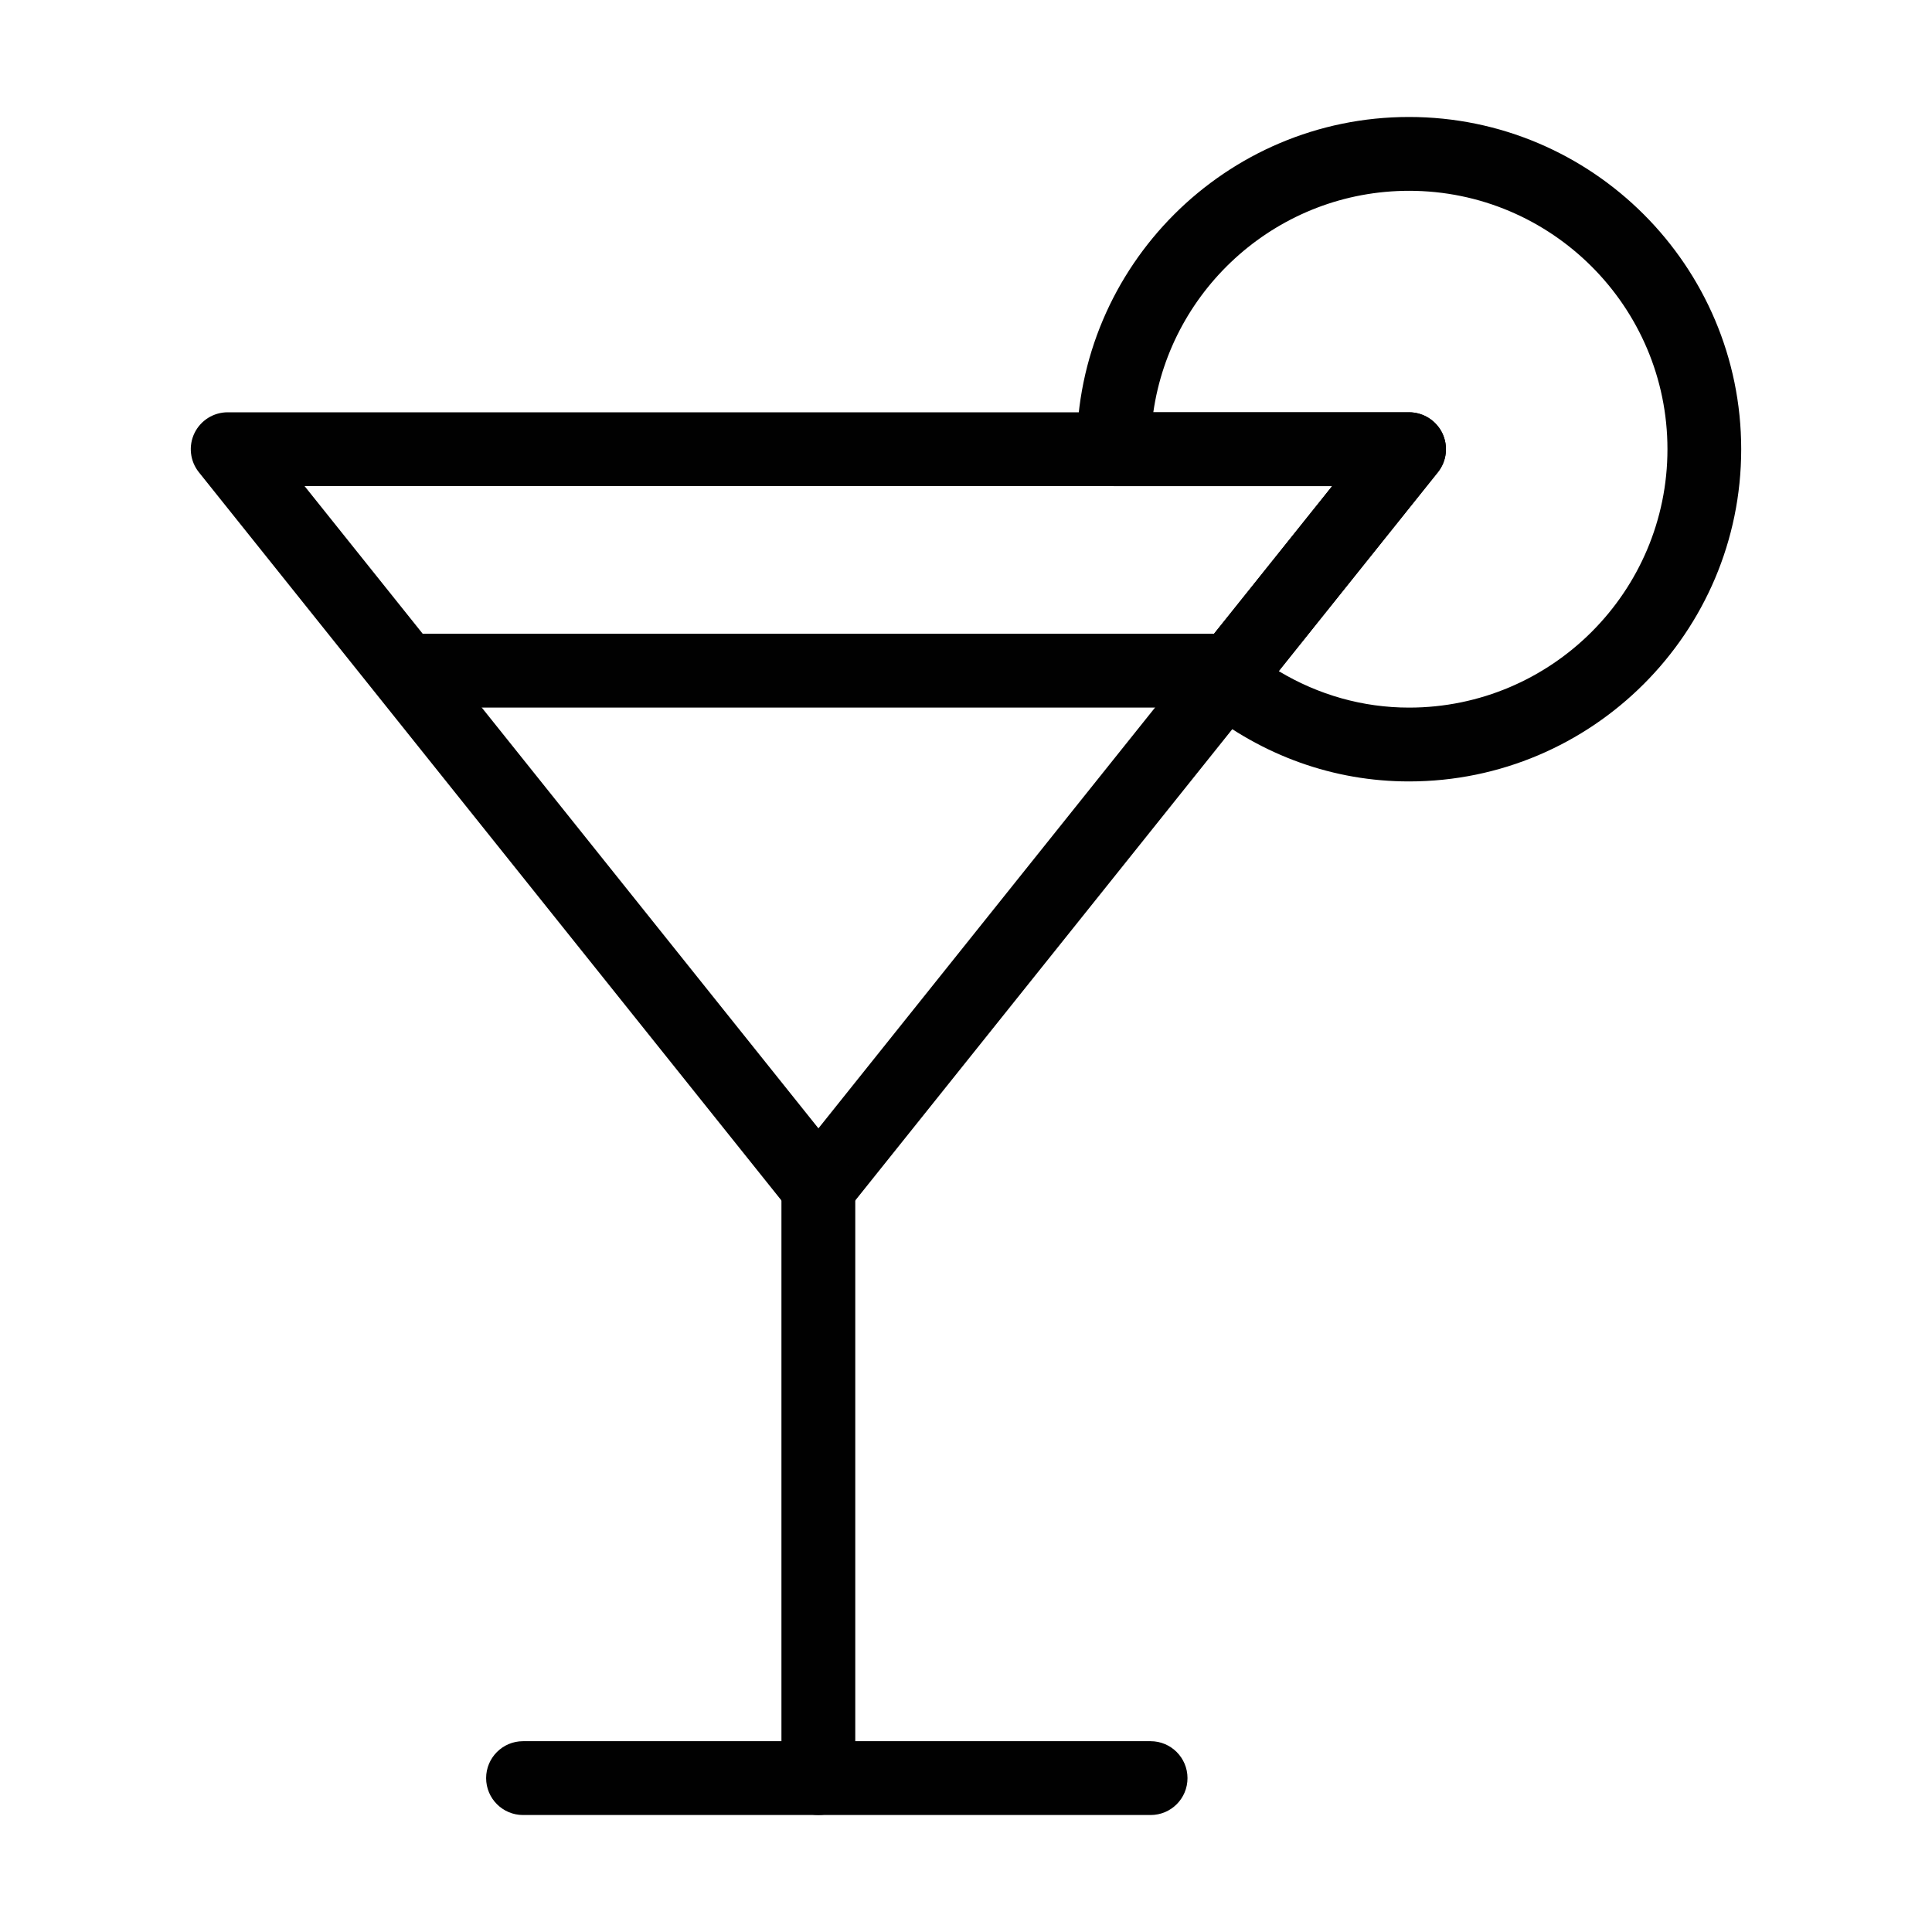
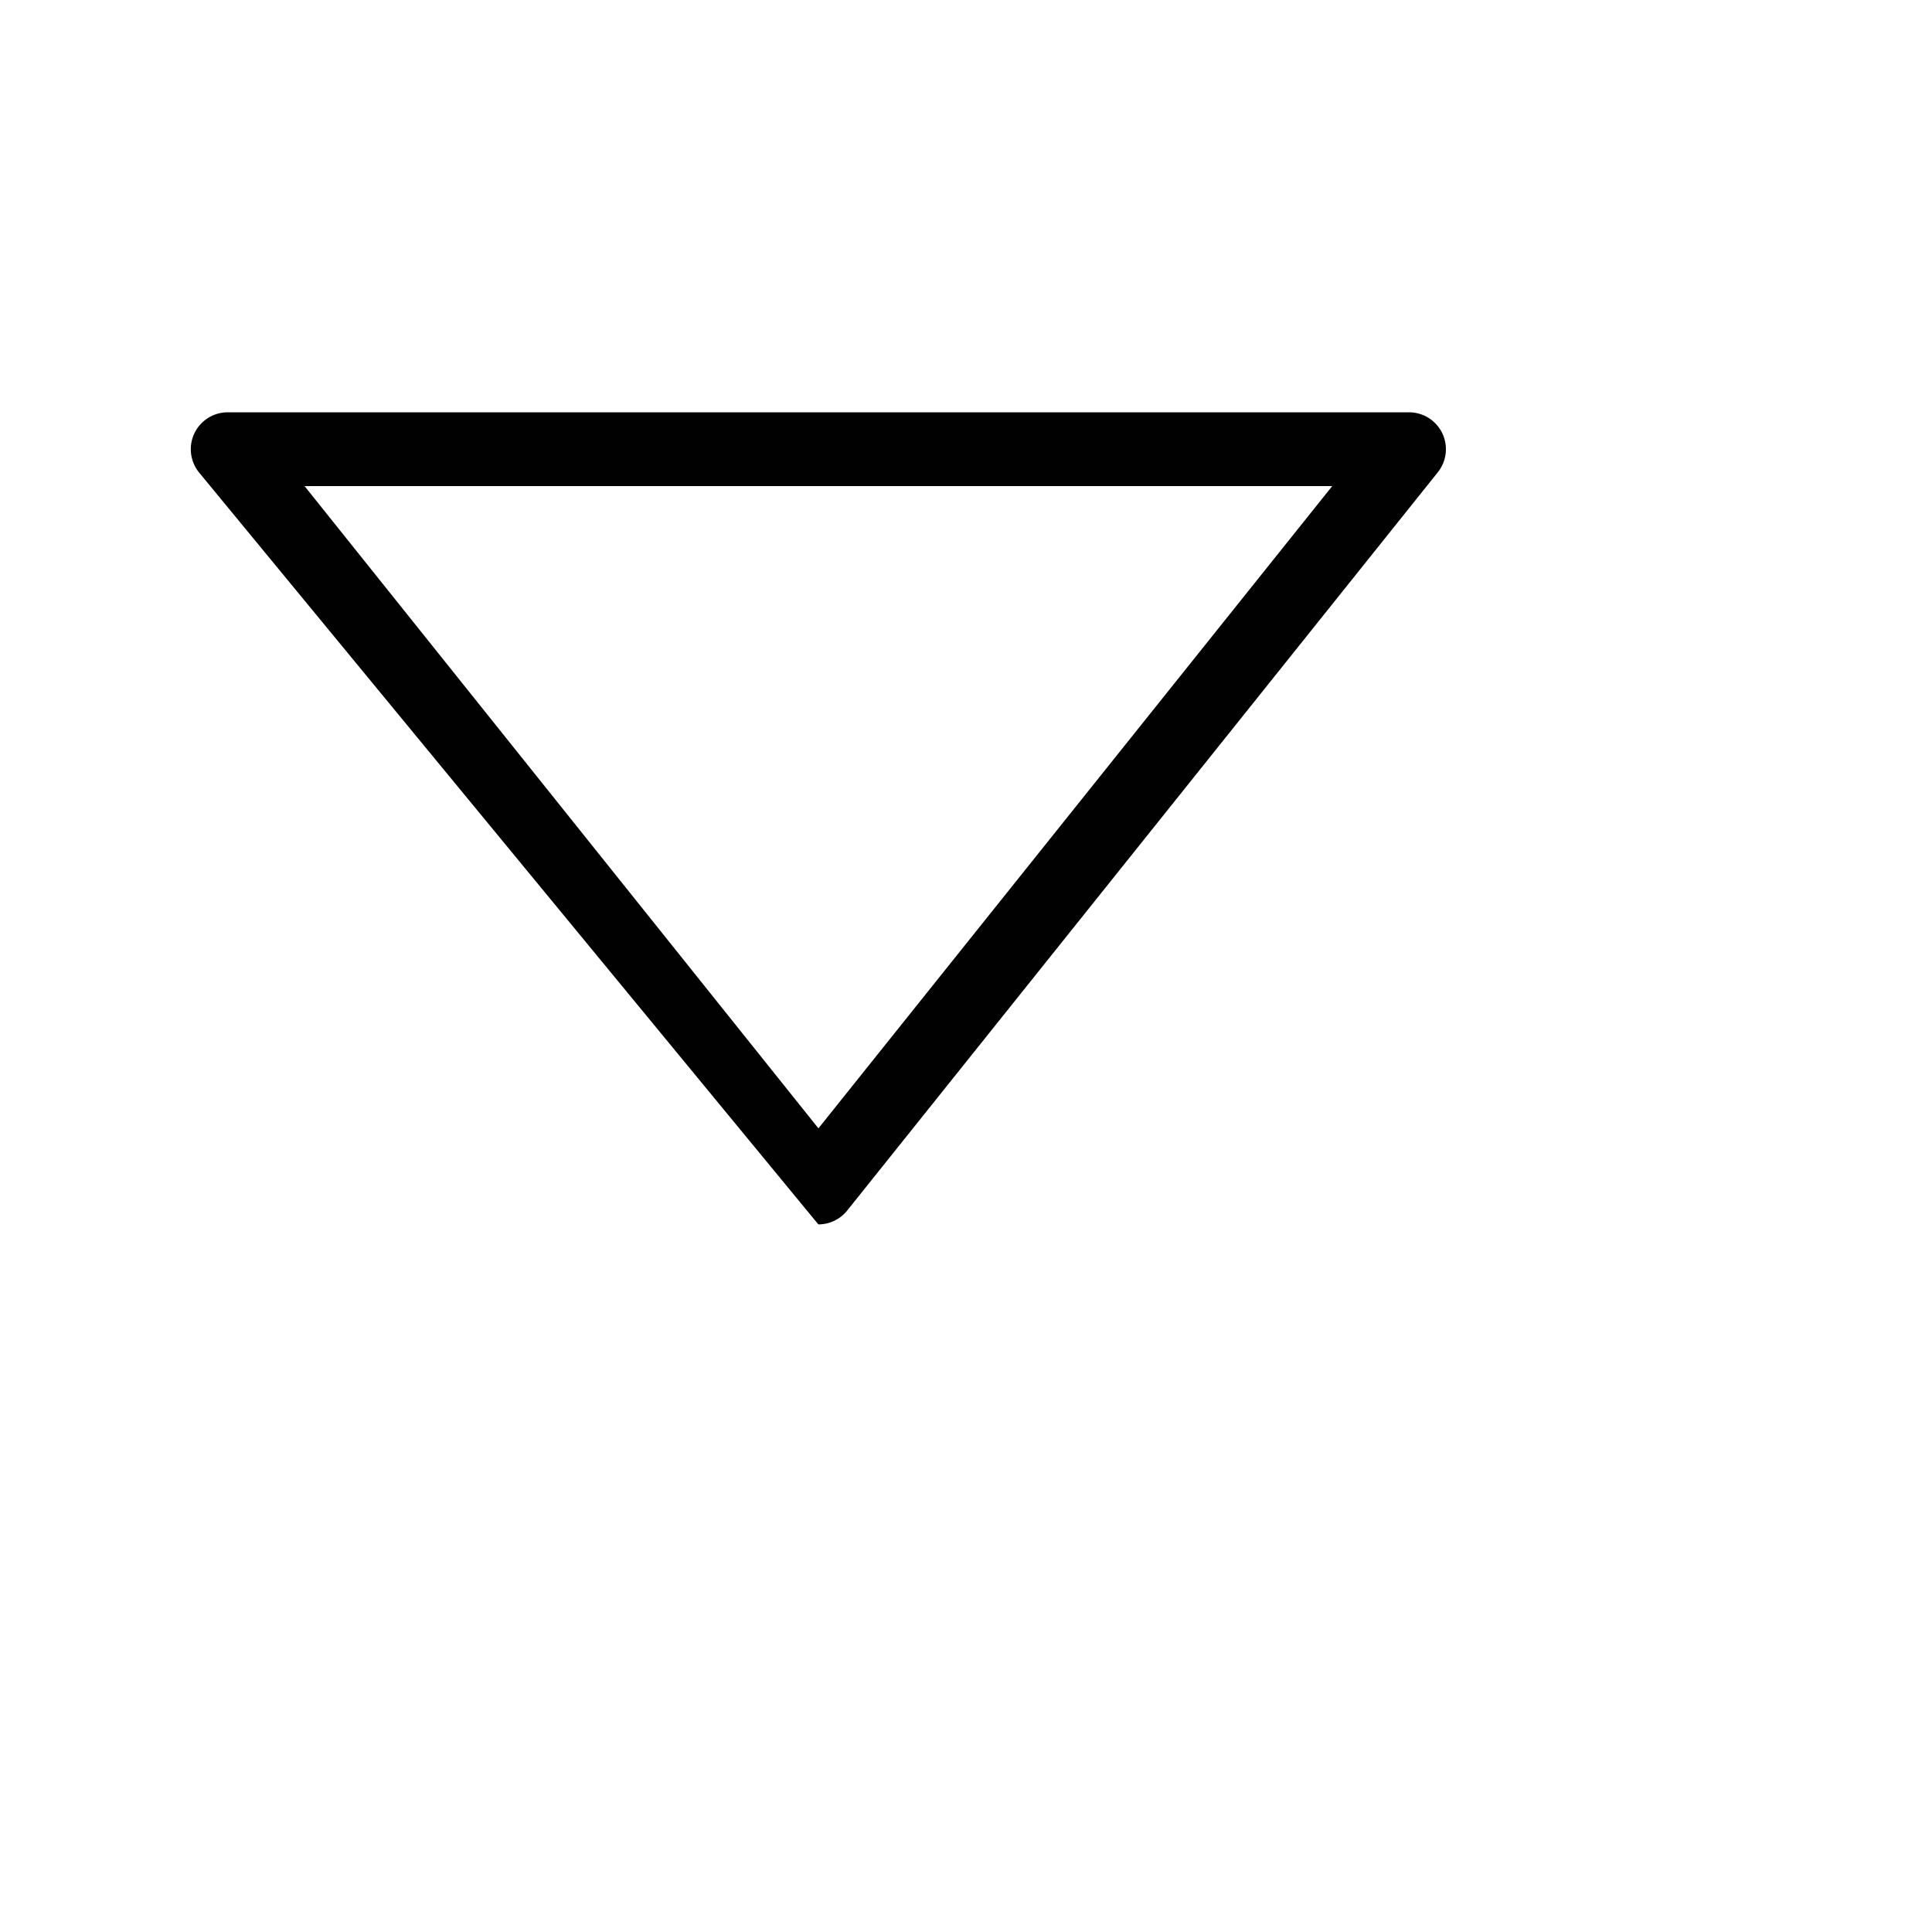
<svg xmlns="http://www.w3.org/2000/svg" version="1.1" id="Layer_1" x="0px" y="0px" viewBox="0 0 512 512" style="enable-background:new 0 0 512 512;" xml:space="preserve">
  <g id="XMLID_4116_">
    <g id="XMLID_4117_">
      <g id="XMLID_4120_">
-         <path id="XMLID_14315_" style="fill:#010101;" d="M216.872,324.478c-2.974,0-5.772-1.35-7.65-3.678L52.701,125.148     c-2.348-2.935-2.798-6.965-1.174-10.35c1.643-3.385,5.048-5.537,8.824-5.537h313.043c3.757,0,7.18,2.152,8.824,5.537     c1.624,3.404,1.174,7.415-1.174,10.35L224.522,320.8C222.664,323.128,219.846,324.478,216.872,324.478z M80.718,128.826     l136.174,170.198l136.154-170.198H80.718z" />
+         <path id="XMLID_14315_" style="fill:#010101;" d="M216.872,324.478L52.701,125.148     c-2.348-2.935-2.798-6.965-1.174-10.35c1.643-3.385,5.048-5.537,8.824-5.537h313.043c3.757,0,7.18,2.152,8.824,5.537     c1.624,3.404,1.174,7.415-1.174,10.35L224.522,320.8C222.664,323.128,219.846,324.478,216.872,324.478z M80.718,128.826     l136.174,170.198l136.154-170.198H80.718z" />
      </g>
      <g id="XMLID_4121_">
-         <path id="XMLID_14314_" style="fill:#010101;" d="M216.872,481c-5.4,0-9.783-4.383-9.783-9.783V314.696     c0-5.4,4.383-9.783,9.783-9.783s9.783,4.383,9.783,9.783v156.522C226.655,476.637,222.292,481,216.872,481z" />
-       </g>
+         </g>
      <g id="XMLID_4126_">
-         <path id="XMLID_14313_" style="fill:#010101;" d="M304.916,481H138.612c-5.4,0-9.783-4.383-9.783-9.783     c0-5.4,4.383-9.783,9.783-9.783h166.304c5.4,0,9.783,4.383,9.783,9.783C314.699,476.637,310.336,481,304.916,481z" />
-       </g>
+         </g>
      <g id="XMLID_4127_">
-         <path id="XMLID_14312_" style="fill:#010101;" d="M324.481,187.522H109.264c-5.4,0-9.783-4.383-9.783-9.783     s4.383-9.783,9.783-9.783h215.217c5.4,0,9.783,4.383,9.783,9.783S329.901,187.522,324.481,187.522z" />
-       </g>
+         </g>
    </g>
    <g id="XMLID_4128_">
-       <path id="XMLID_14309_" style="fill:#010101;" d="M373.394,207.087c-19.878,0-38.817-6.77-54.802-19.585    c-4.207-3.365-4.891-9.509-1.526-13.735l35.961-44.941h-57.893c-5.4,0-9.783-4.383-9.783-9.783    c0-48.541,39.502-88.043,88.043-88.043s88.043,39.502,88.043,88.043S421.955,207.087,373.394,207.087z M338.881,177.857    c10.565,6.339,22.343,9.665,34.533,9.665c37.761,0,68.478-30.717,68.478-68.478s-30.717-68.478-68.478-68.478    c-34.435,0-63.02,25.552-67.774,58.696h67.774c3.757,0,7.18,2.152,8.824,5.537c1.624,3.404,1.174,7.415-1.174,10.35    L338.881,177.857z" />
-     </g>
+       </g>
  </g>
</svg>